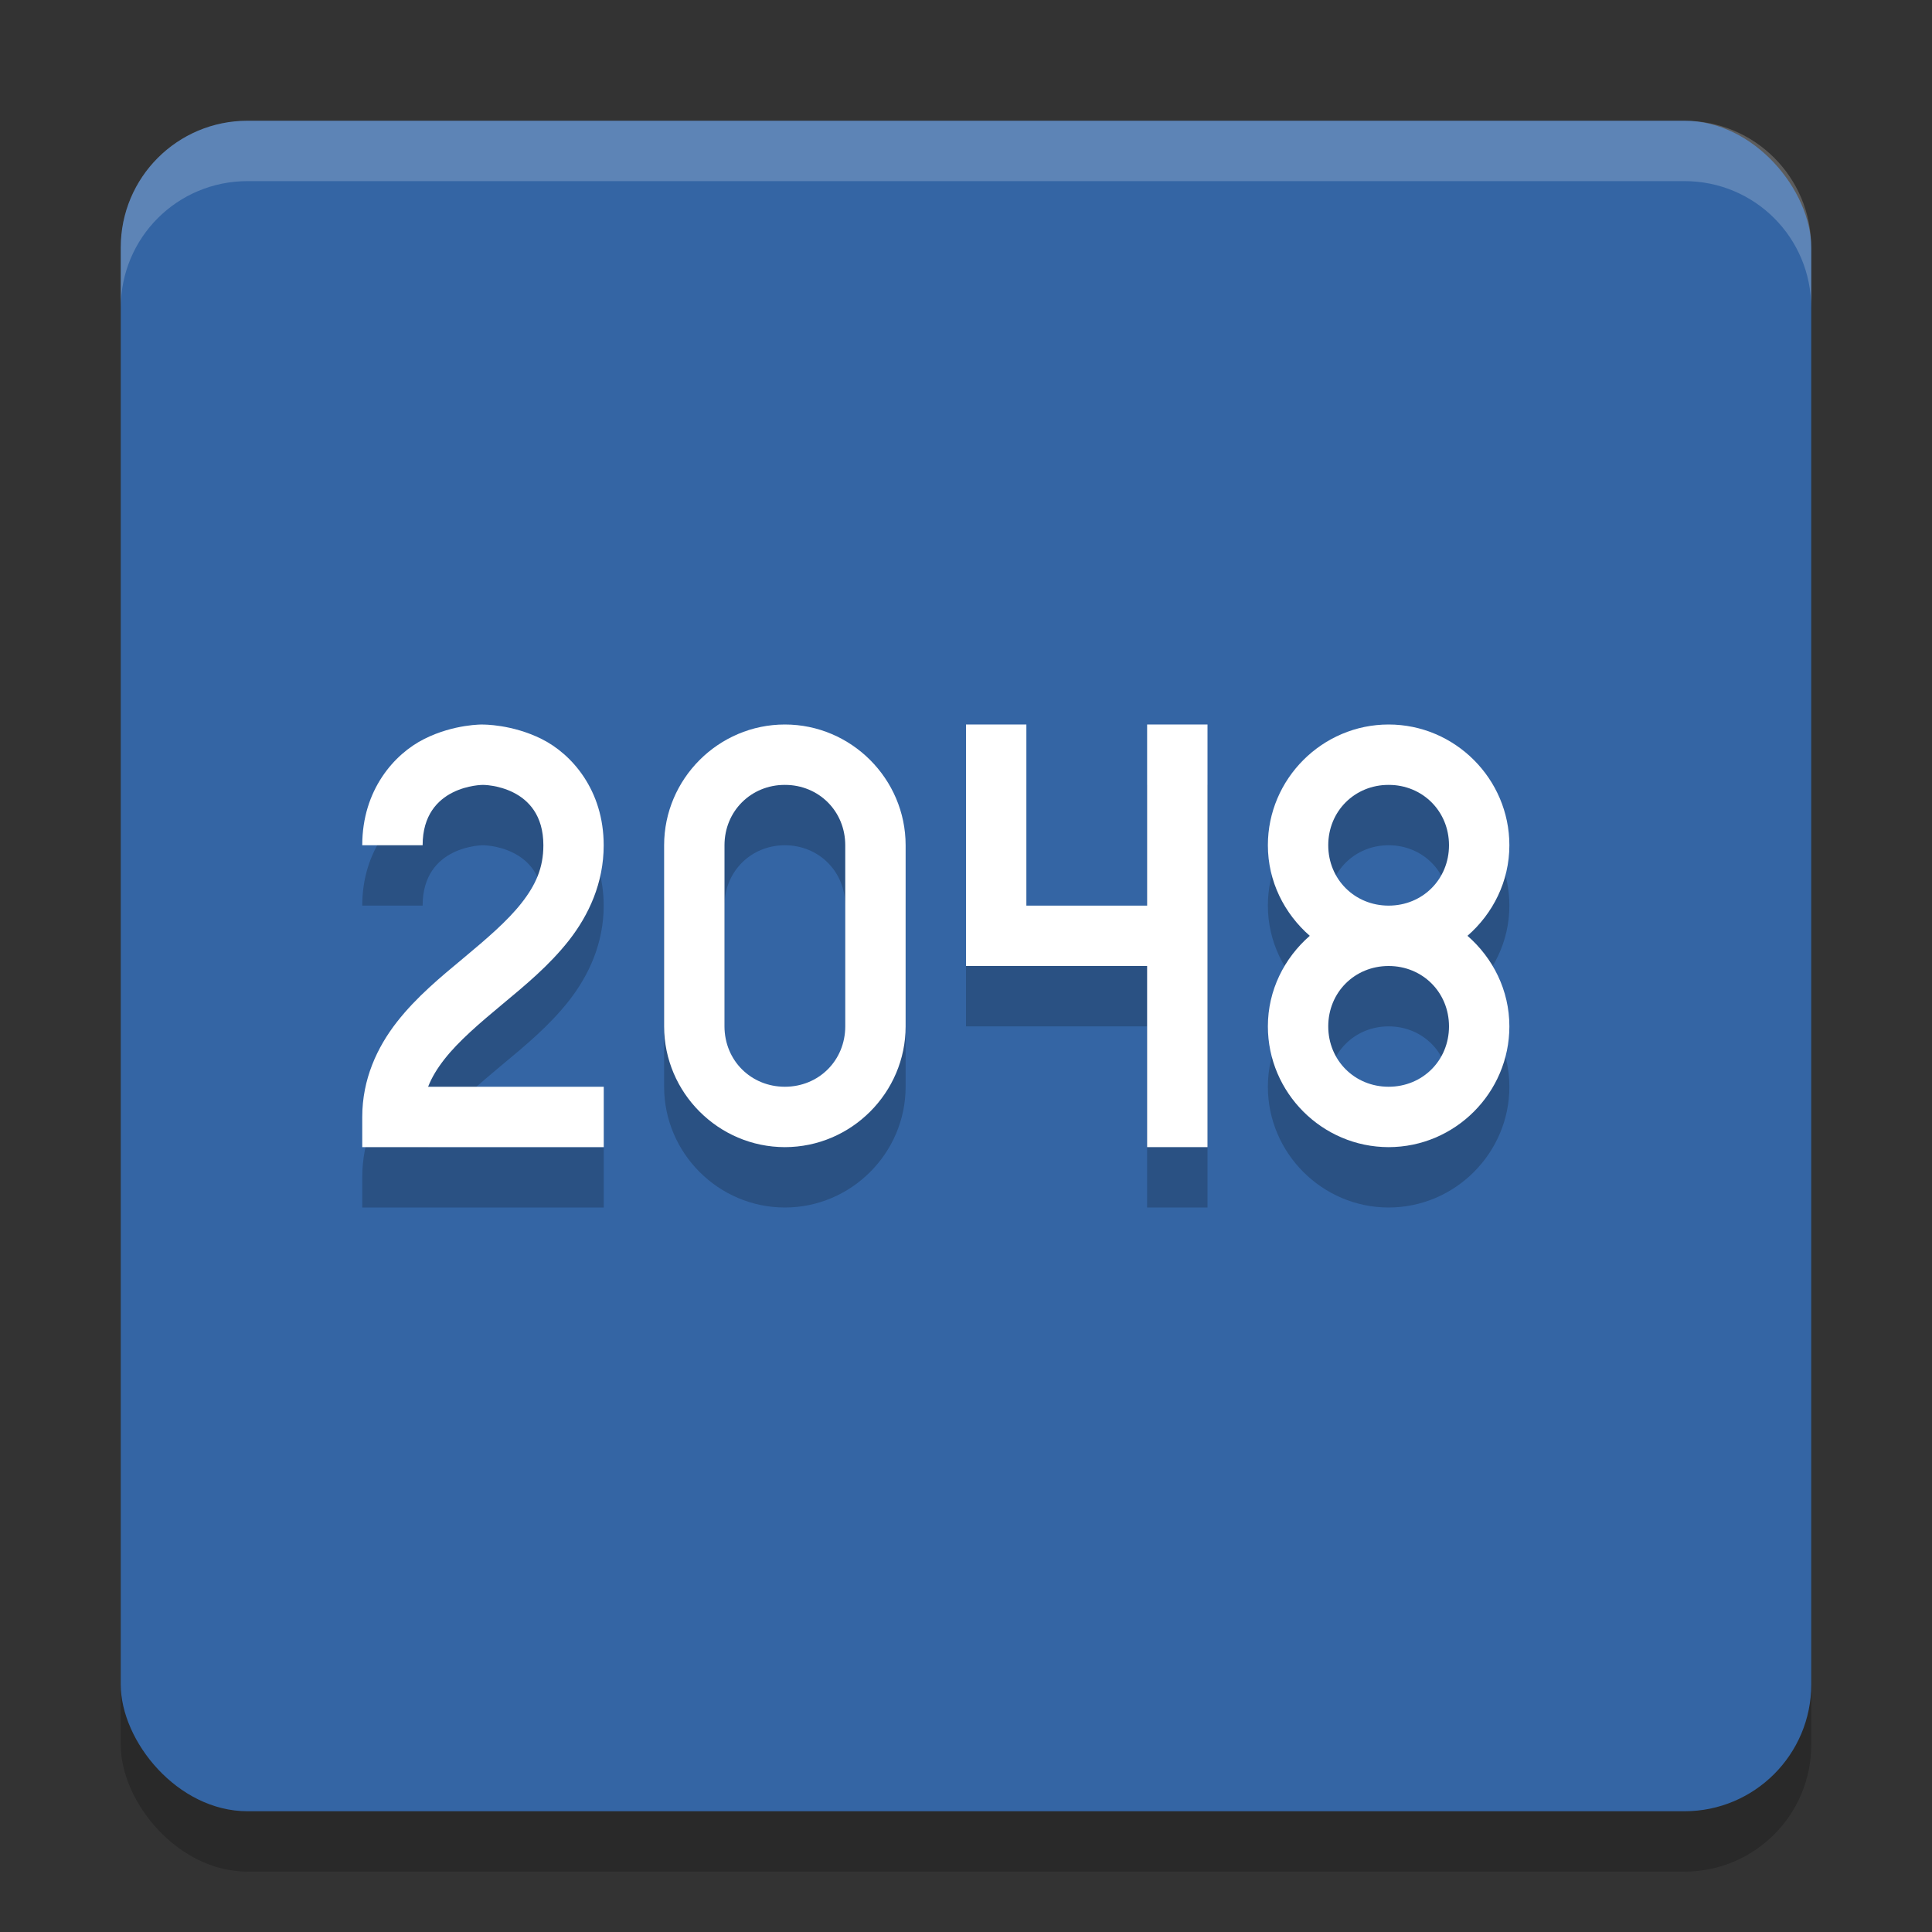
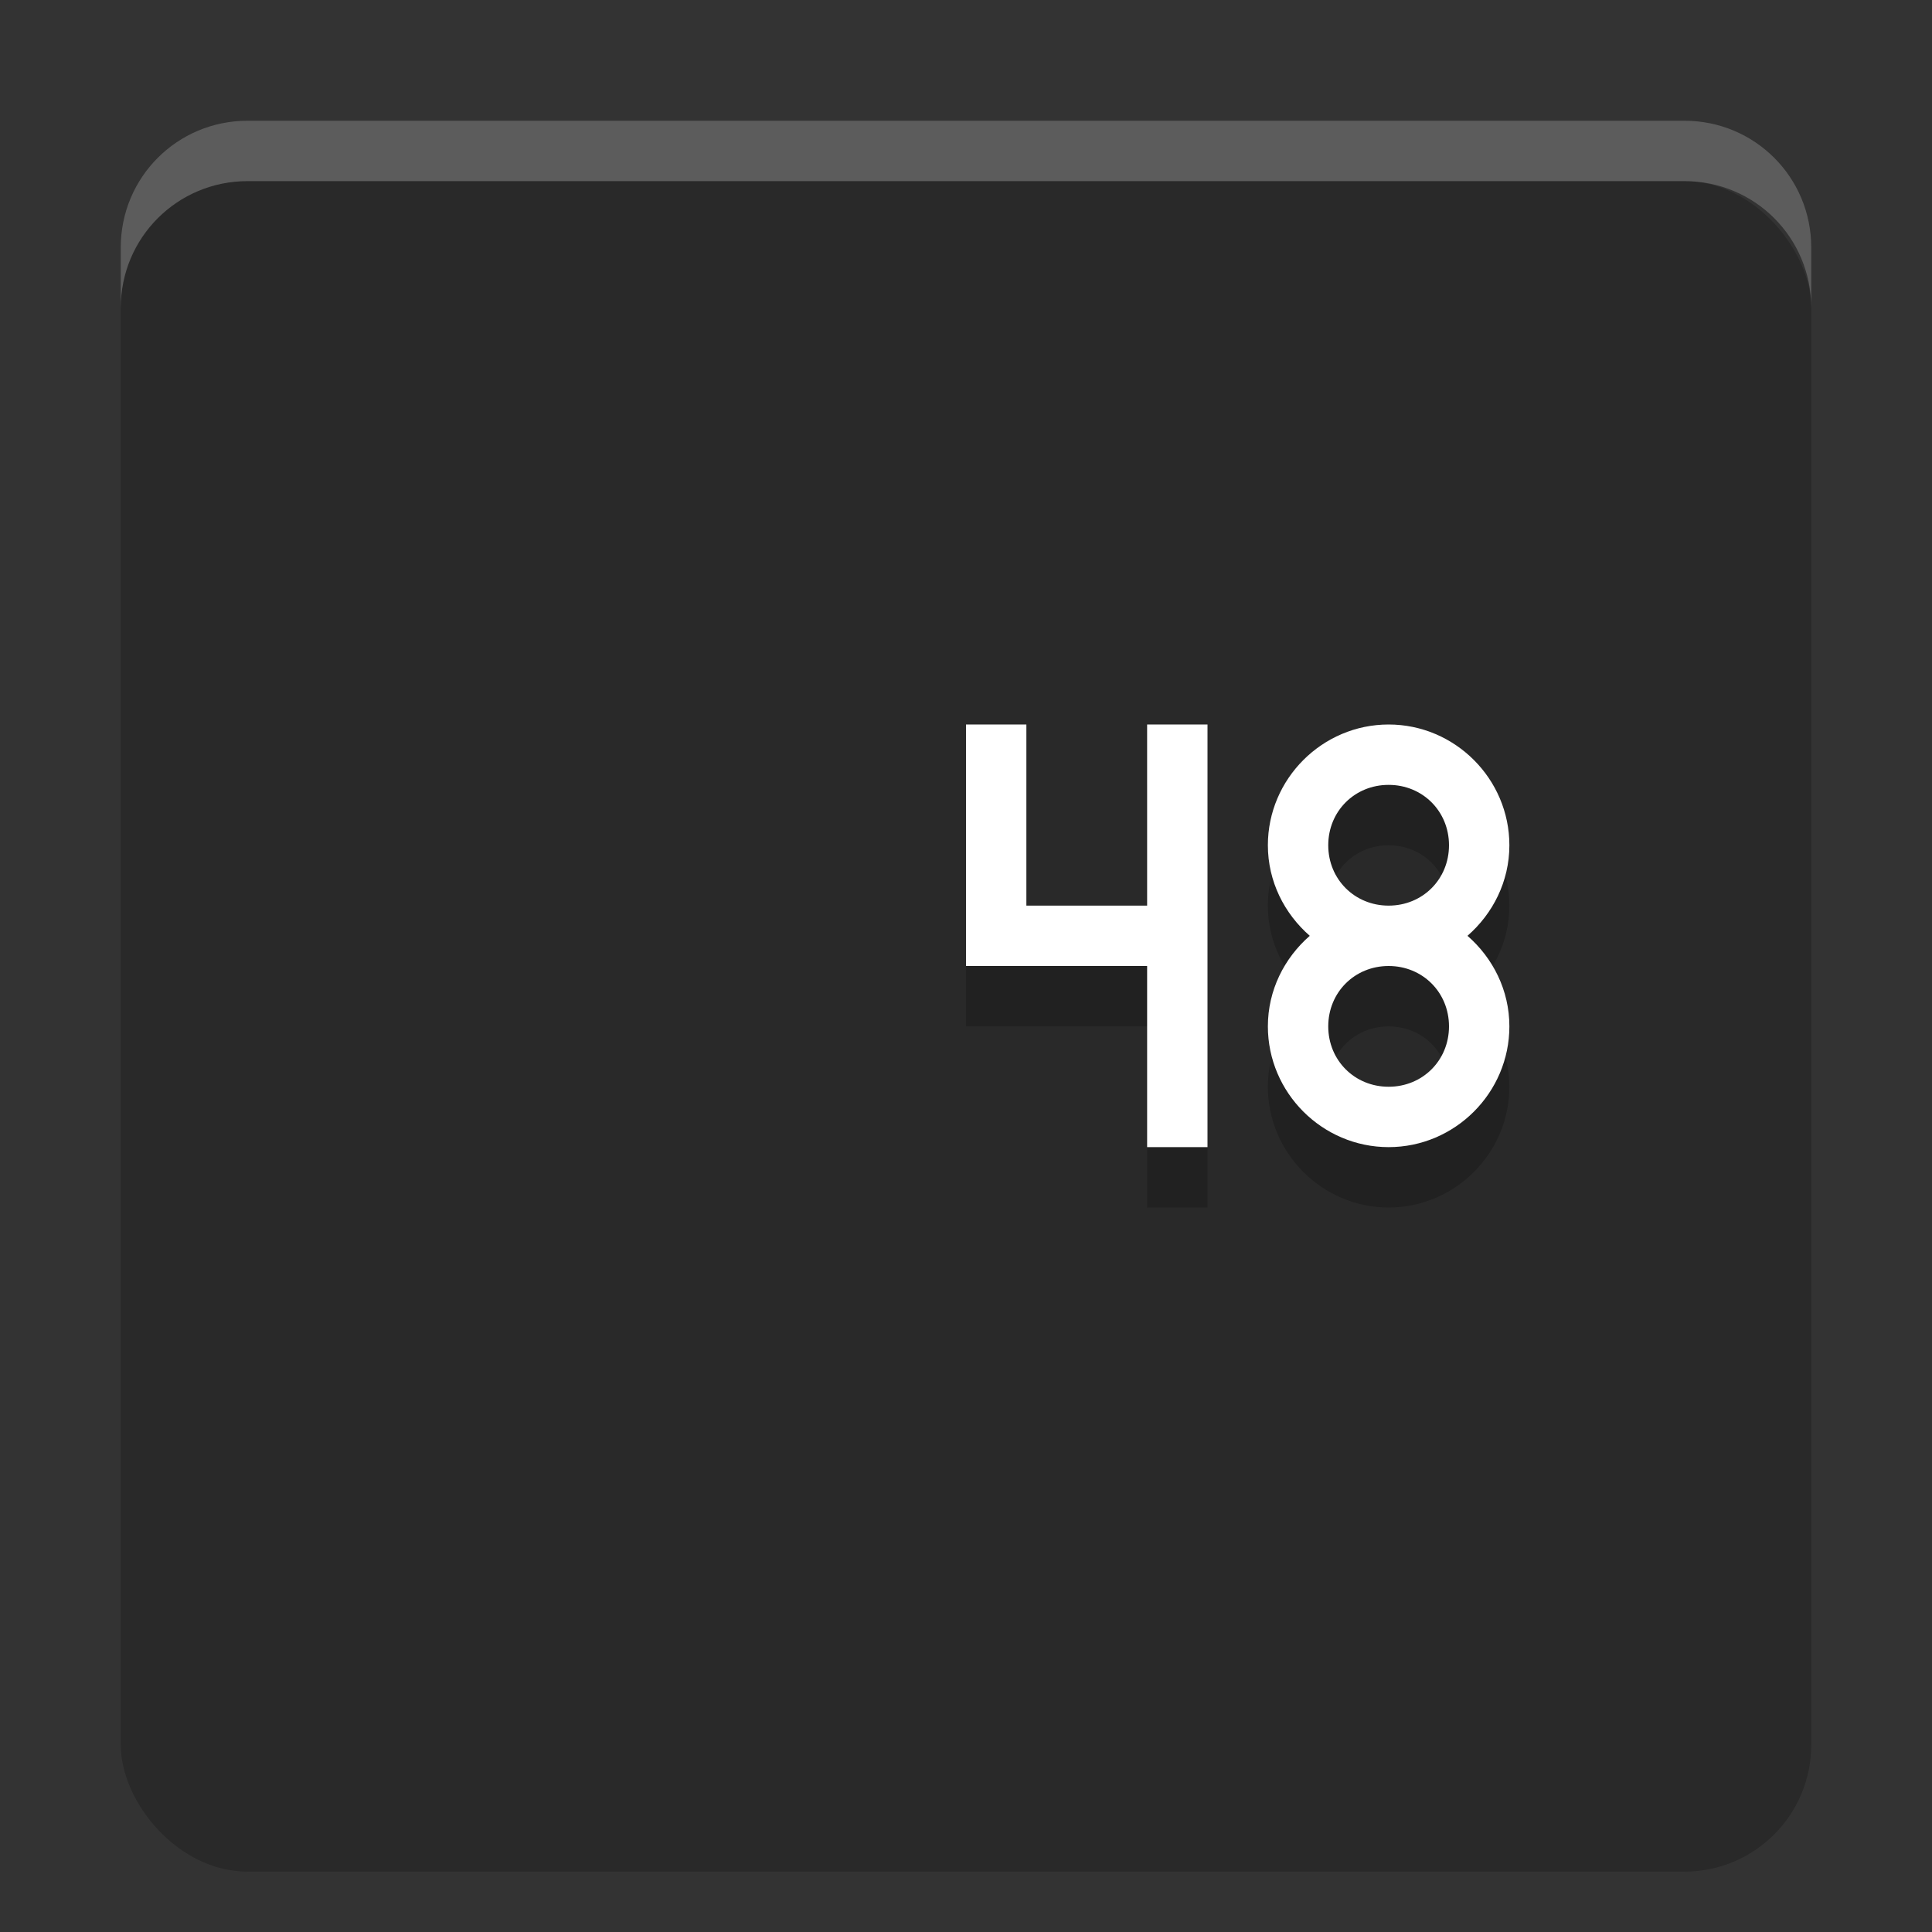
<svg xmlns="http://www.w3.org/2000/svg" width="32" height="32" version="1.1">
  <rect width="100%" height="100%" fill="#333333" stroke="none" />
  <rect style="opacity:0.2" width="28" height="28" x="2" y="3" rx="2.1" ry="2.1" />
-   <rect style="fill:#3465a4" width="28" height="28" x="2" y="2" rx="2.1" ry="2.1" />
-   <path style="opacity:0.2;fill-rule:evenodd" d="m 8,13 c 0,0 -0.479,-0.01 -0.974,0.24 C 6.532,13.487 6,14.083 6,15 l 1,0 c 0,-1 1,-1 1,-1 0,0 1,0 1,1 0,0.375 -0.127,0.657 -0.362,0.957 C 8.402,16.258 8.055,16.553 7.68,16.866 7.305,17.178 6.902,17.508 6.575,17.926 6.247,18.345 6,18.875 6,19.5 L 6,20 l 4,0 0,-1 -2.909,0 c 0.061,-0.157 0.152,-0.305 0.271,-0.457 0.235,-0.3 0.582,-0.596 0.957,-0.908 0.375,-0.312 0.777,-0.642 1.105,-1.06 0.327,-0.418 0.575,-0.949 0.575,-1.574 0,-0.917 -0.532,-1.513 -1.026,-1.76 -0.494,-0.247 -0.974,-0.24 -0.974,-0.24 z" />
-   <path style="fill:#ffffff;fill-rule:evenodd" d="m 8,12 c 0,0 -0.479,-0.01 -0.974,0.24 C 6.532,12.487 6,13.083 6,14 l 1,0 c 0,-1 1,-1 1,-1 0,0 1,0 1,1 0,0.375 -0.127,0.657 -0.362,0.957 C 8.402,15.258 8.055,15.553 7.68,15.866 7.305,16.178 6.902,16.508 6.575,16.926 6.247,17.345 6,17.875 6,18.5 L 6,19 l 4,0 0,-1 -2.909,0 c 0.061,-0.157 0.152,-0.305 0.271,-0.457 0.235,-0.3 0.582,-0.596 0.957,-0.908 0.375,-0.312 0.777,-0.642 1.105,-1.06 0.327,-0.418 0.575,-0.949 0.575,-1.574 0,-0.917 -0.532,-1.513 -1.026,-1.76 -0.494,-0.247 -0.974,-0.24 -0.974,-0.24 z" />
-   <path style="opacity:0.2" d="M 13,13 C 11.901,13 11,13.901 11,15 l 0,3 C 11,19.099 11.901,20 13,20 c 1.099,0 2,-0.901 2,-2 l 0,-3 c 0,-1.099 -0.901,-2 -2,-2 z m 0,1 c 0.563,0 1,0.437 1,1 l 0,3 c 0,0.563 -0.437,1 -1,1 -0.563,0 -1,-0.437 -1,-1 l 0,-3 c 0,-0.563 0.437,-1 1,-1 z" />
-   <path style="fill:#ffffff" d="M 13,12 C 11.901,12 11,12.901 11,14 l 0,3 C 11,18.099 11.901,19 13,19 c 1.099,0 2,-0.901 2,-2 l 0,-3 c 0,-1.099 -0.901,-2 -2,-2 z m 0,1 c 0.563,0 1,0.437 1,1 l 0,3 c 0,0.563 -0.437,1 -1,1 -0.563,0 -1,-0.437 -1,-1 l 0,-3 c 0,-0.563 0.437,-1 1,-1 z" />
  <path style="opacity:0.2;fill-rule:evenodd" d="m 17,13 0,3 2,0 0,-3 1,0 0,7 -1,0 0,-3 -3,0 0,-4 1,0 0,0" />
  <path style="fill:#ffffff;fill-rule:evenodd" d="m 17,12 0,3 2,0 0,-3 1,0 0,7 -1,0 0,-3 -3,0 0,-4 1,0 0,0" />
-   <path style="opacity:0.2" d="m 23,13 c -1.099,0 -2,0.901 -2,2 0,0.599 0.273,1.133 0.694,1.5 C 21.273,16.867 21,17.401 21,18 c 0,1.099 0.901,2 2,2 1.099,0 2,-0.901 2,-2 0,-0.599 -0.273,-1.133 -0.694,-1.5 C 24.727,16.133 25,15.599 25,15 25,13.901 24.099,13 23,13 Z m 0,1 c 0.563,0 1,0.437 1,1 0,0.563 -0.437,1 -1,1 -0.563,0 -1,-0.437 -1,-1 0,-0.563 0.437,-1 1,-1 z m 0,3 c 0.563,0 1,0.437 1,1 0,0.563 -0.437,1 -1,1 -0.563,0 -1,-0.437 -1,-1 0,-0.563 0.437,-1 1,-1 z" />
+   <path style="opacity:0.2" d="m 23,13 c -1.099,0 -2,0.901 -2,2 0,0.599 0.273,1.133 0.694,1.5 C 21.273,16.867 21,17.401 21,18 c 0,1.099 0.901,2 2,2 1.099,0 2,-0.901 2,-2 0,-0.599 -0.273,-1.133 -0.694,-1.5 C 24.727,16.133 25,15.599 25,15 25,13.901 24.099,13 23,13 m 0,1 c 0.563,0 1,0.437 1,1 0,0.563 -0.437,1 -1,1 -0.563,0 -1,-0.437 -1,-1 0,-0.563 0.437,-1 1,-1 z m 0,3 c 0.563,0 1,0.437 1,1 0,0.563 -0.437,1 -1,1 -0.563,0 -1,-0.437 -1,-1 0,-0.563 0.437,-1 1,-1 z" />
  <path style="fill:#ffffff" d="m 23,12 c -1.099,0 -2,0.901 -2,2 0,0.599 0.273,1.133 0.694,1.5 C 21.273,15.867 21,16.401 21,17 c 0,1.099 0.901,2 2,2 1.099,0 2,-0.901 2,-2 0,-0.599 -0.273,-1.133 -0.694,-1.5 C 24.727,15.133 25,14.599 25,14 25,12.901 24.099,12 23,12 Z m 0,1 c 0.563,0 1,0.437 1,1 0,0.563 -0.437,1 -1,1 -0.563,0 -1,-0.437 -1,-1 0,-0.563 0.437,-1 1,-1 z m 0,3 c 0.563,0 1,0.437 1,1 0,0.563 -0.437,1 -1,1 -0.563,0 -1,-0.437 -1,-1 0,-0.563 0.437,-1 1,-1 z" />
  <path style="fill:#ffffff;opacity:0.2" d="M 4.1 2 C 2.936 2 2 2.936 2 4.1 L 2 5.1 C 2 3.936 2.936 3 4.1 3 L 27.9 3 C 29.064 3 30 3.936 30 5.1 L 30 4.1 C 30 2.936 29.064 2 27.9 2 L 4.1 2 z" />
</svg>